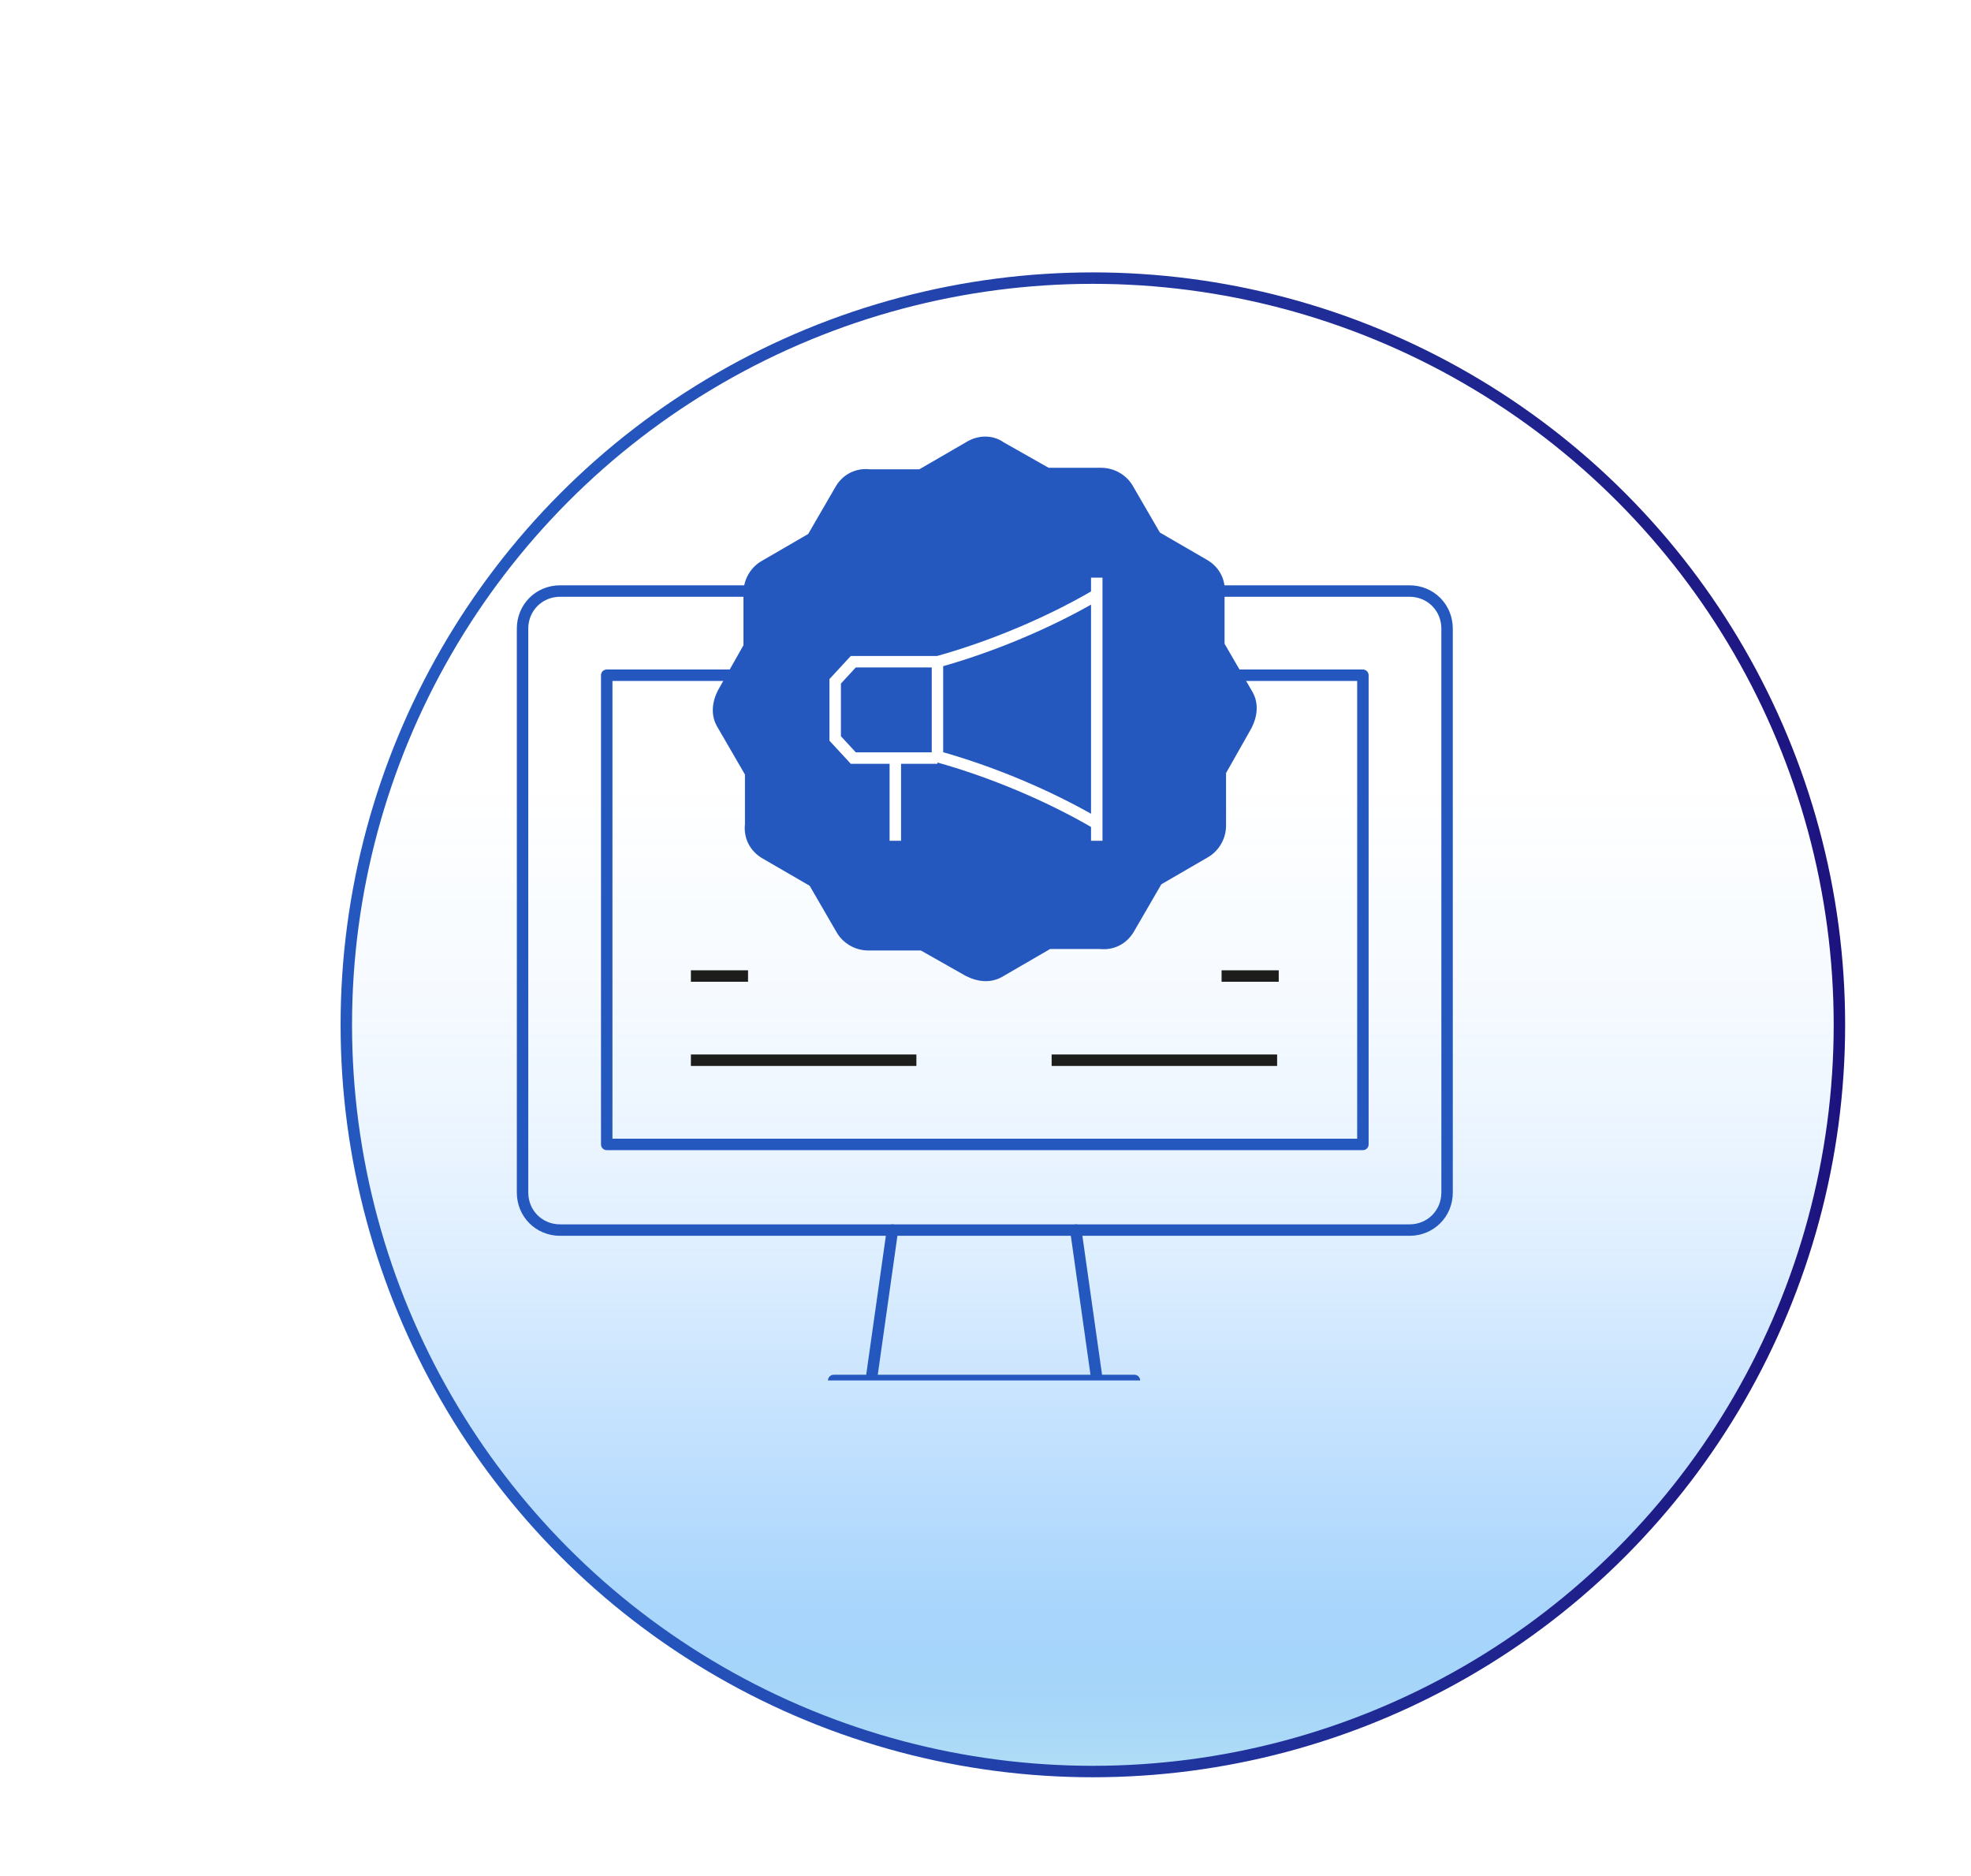
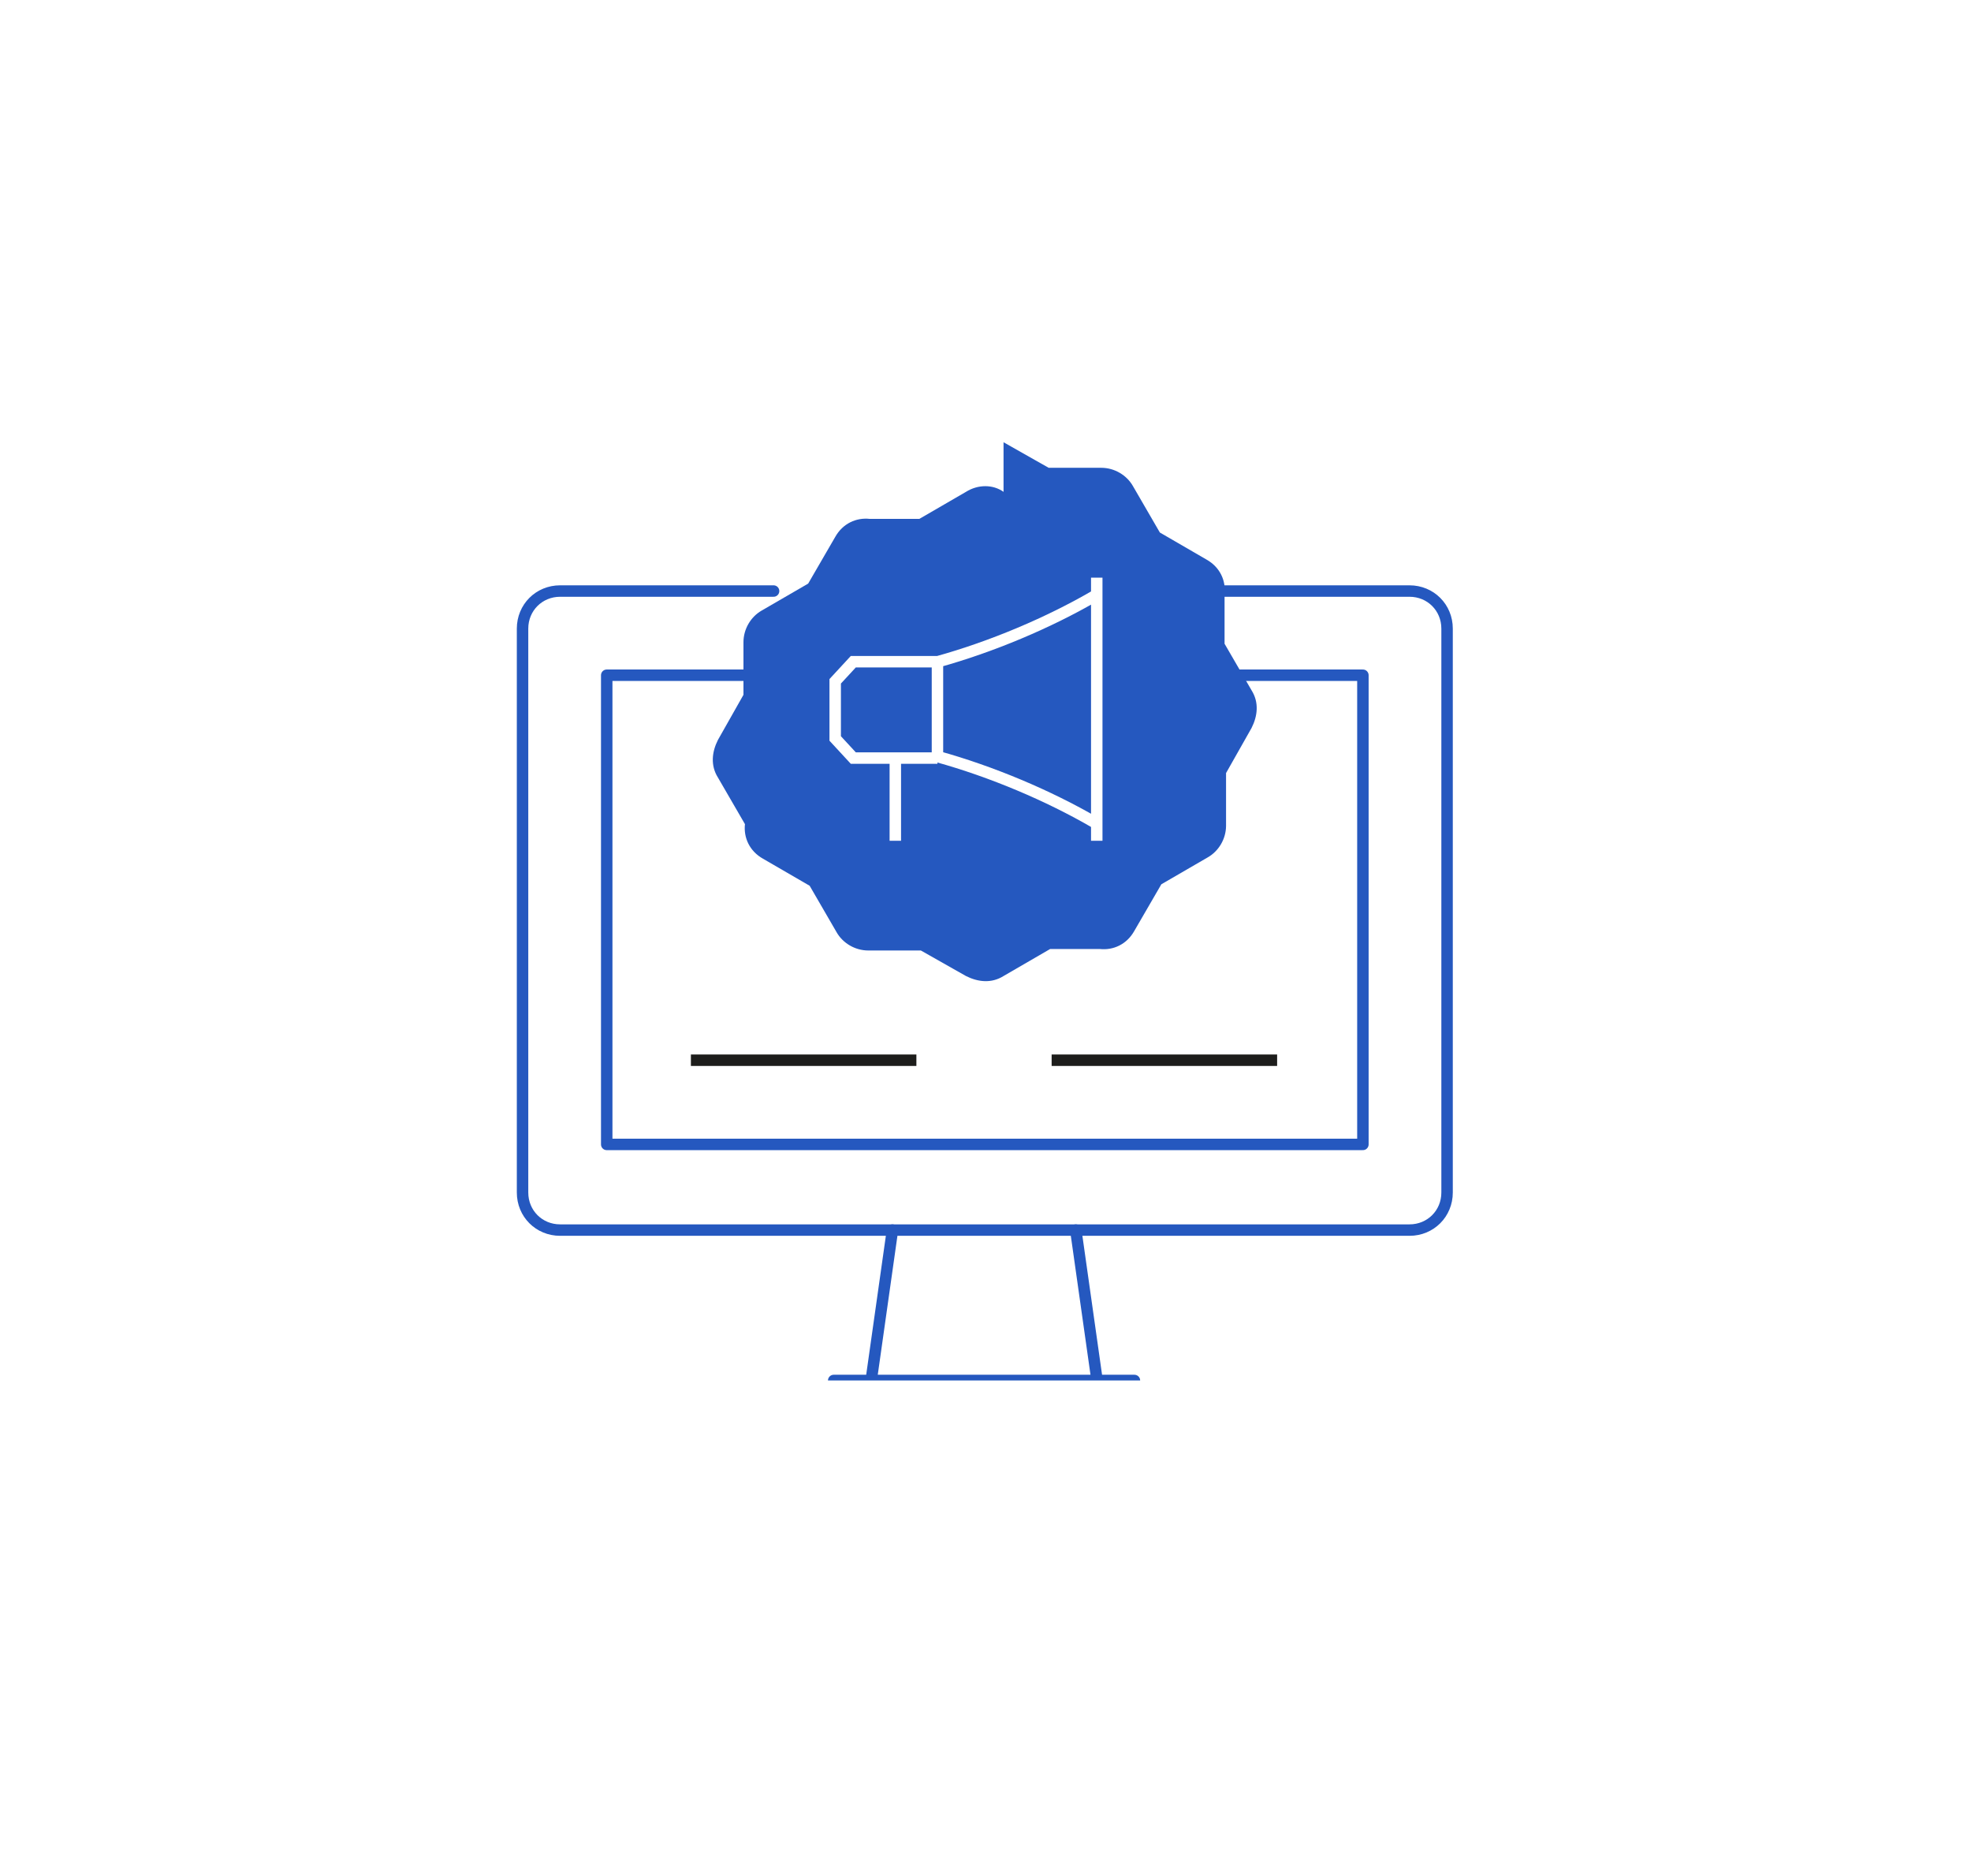
<svg xmlns="http://www.w3.org/2000/svg" id="Capa_1" data-name="Capa 1" viewBox="0 0 172.11 163.78">
  <defs>
    <style>
      .cls-1 {
        stroke: #fff;
      }

      .cls-1, .cls-2, .cls-3, .cls-4, .cls-5 {
        fill: none;
      }

      .cls-1, .cls-3, .cls-5 {
        stroke-miterlimit: 10;
      }

      .cls-6 {
        fill: url(#Degradado_sin_nombre_28);
        filter: url(#drop-shadow-10);
      }

      .cls-6, .cls-2, .cls-7, .cls-8 {
        stroke-width: 0px;
      }

      .cls-3 {
        stroke: #1d1d1b;
      }

      .cls-9 {
        clip-path: url(#clippath);
      }

      .cls-4 {
        stroke: #2558bf;
        stroke-linecap: round;
        stroke-linejoin: round;
      }

      .cls-5 {
        filter: url(#drop-shadow-11);
        stroke: url(#Degradado_sin_nombre_13);
      }

      .cls-7 {
        fill: #2558bf;
        fill-rule: evenodd;
      }

      .cls-8 {
        fill: #fff;
        filter: url(#drop-shadow-9);
      }
    </style>
    <filter id="drop-shadow-9" filterUnits="userSpaceOnUse">
      <feOffset dx="7" dy="7" />
      <feGaussianBlur result="blur" stdDeviation="5" />
      <feFlood flood-color="#000" flood-opacity=".2" />
      <feComposite in2="blur" operator="in" />
      <feComposite in="SourceGraphic" />
    </filter>
    <linearGradient id="Degradado_sin_nombre_28" data-name="Degradado sin nombre 28" x1="-325.13" y1="-216.92" x2="-194.74" y2="-216.92" gradientTransform="translate(-128.49 342.41) rotate(90)" gradientUnits="userSpaceOnUse">
      <stop offset="0" stop-color="#14b3ff" />
      <stop offset="0" stop-color="#13b1ff" stop-opacity=".96" />
      <stop offset="0" stop-color="#12a9ff" stop-opacity=".78" />
      <stop offset="0" stop-color="#11a1ff" stop-opacity=".61" />
      <stop offset="0" stop-color="#109aff" stop-opacity=".47" />
      <stop offset="0" stop-color="#1094ff" stop-opacity=".34" />
      <stop offset="0" stop-color="#0f8fff" stop-opacity=".23" />
      <stop offset="0" stop-color="#0e8bff" stop-opacity=".15" />
      <stop offset="0" stop-color="#0e88ff" stop-opacity=".08" />
      <stop offset="0" stop-color="#0e86ff" stop-opacity=".03" />
      <stop offset="0" stop-color="#0e85ff" stop-opacity="0" />
      <stop offset="0" stop-color="#0e85ff" stop-opacity="0" />
      <stop offset=".34" stop-color="#0f85fe" stop-opacity="0" />
      <stop offset=".48" stop-color="#1388fe" stop-opacity=".04" />
      <stop offset=".58" stop-color="#1c8cfe" stop-opacity=".09" />
      <stop offset=".66" stop-color="#2793fd" stop-opacity=".16" />
      <stop offset=".73" stop-color="#369bfc" stop-opacity=".25" />
      <stop offset=".8" stop-color="#49a5fb" stop-opacity=".36" />
      <stop offset=".86" stop-color="#5fb1fa" stop-opacity=".5" />
      <stop offset=".91" stop-color="#79bff9" stop-opacity=".66" />
      <stop offset=".96" stop-color="#95cef7" stop-opacity=".83" />
      <stop offset="1" stop-color="#b1def6" />
    </linearGradient>
    <filter id="drop-shadow-10" filterUnits="userSpaceOnUse">
      <feOffset dx="7" dy="7" />
      <feGaussianBlur result="blur-2" stdDeviation="5" />
      <feFlood flood-color="#000" flood-opacity=".2" />
      <feComposite in2="blur-2" operator="in" />
      <feComposite in="SourceGraphic" />
    </filter>
    <linearGradient id="Degradado_sin_nombre_13" data-name="Degradado sin nombre 13" x1="22.74" y1="82.47" x2="154.12" y2="82.47" gradientUnits="userSpaceOnUse">
      <stop offset=".17" stop-color="#2558bf" />
      <stop offset=".64" stop-color="#202e98" />
      <stop offset="1" stop-color="#1d137f" />
    </linearGradient>
    <filter id="drop-shadow-11" filterUnits="userSpaceOnUse">
      <feOffset dx="7" dy="7" />
      <feGaussianBlur result="blur-3" stdDeviation="5" />
      <feFlood flood-color="#000" flood-opacity=".2" />
      <feComposite in2="blur-3" operator="in" />
      <feComposite in="SourceGraphic" />
    </filter>
    <clipPath id="clippath">
      <rect class="cls-2" x="44.05" y="36.5" width="84.02" height="84.02" />
    </clipPath>
  </defs>
  <g>
    <circle class="cls-8" cx="88.43" cy="82.47" r="65.19" />
-     <circle class="cls-6" cx="88.43" cy="82.47" r="65.19" />
-     <circle class="cls-5" cx="88.43" cy="82.47" r="65.19" />
  </g>
  <g class="cls-9">
    <g>
      <path class="cls-4" d="m104.44,51.6h18.64c1.84,0,3.28,1.44,3.28,3.28v49.23c0,1.84-1.44,3.28-3.28,3.28H48.91c-1.84,0-3.28-1.44-3.28-3.28v-49.23c0-1.84,1.44-3.28,3.28-3.28h18.64" />
      <path class="cls-4" d="m66.37,58.95h-13.39v40.96h66.03v-40.96h-13.39m-32.82,61.57h26.26m-22.97-.13l1.84-13m17.85,13l-1.84-13" />
-       <path class="cls-7" d="m87.63,38.61l3.94,2.23h4.59c1.18,0,2.23.66,2.76,1.58l2.36,4.07,4.07,2.36c1.18.66,1.71,1.84,1.58,3.02v4.33l2.36,4.07c.66,1.05.53,2.23,0,3.28l-2.23,3.94v4.59c0,1.18-.66,2.23-1.58,2.76l-4.07,2.36-2.36,4.07c-.66,1.18-1.84,1.71-3.02,1.58h-4.33l-4.07,2.36c-1.05.66-2.23.53-3.28,0l-3.94-2.23h-4.59c-1.18,0-2.23-.66-2.76-1.58l-2.36-4.07-4.07-2.36c-1.18-.66-1.71-1.84-1.58-3.02v-4.33l-2.36-4.07c-.66-1.05-.53-2.23,0-3.28l2.23-3.94v-4.59c0-1.18.66-2.23,1.58-2.76l4.07-2.36,2.36-4.07c.66-1.18,1.84-1.71,3.02-1.58h4.33l4.07-2.36c1.05-.66,2.36-.66,3.28,0Z" />
+       <path class="cls-7" d="m87.63,38.61l3.94,2.23h4.59c1.18,0,2.23.66,2.76,1.58l2.36,4.07,4.07,2.36c1.18.66,1.71,1.84,1.58,3.02v4.33l2.36,4.07c.66,1.05.53,2.23,0,3.28l-2.23,3.94v4.59c0,1.18-.66,2.23-1.58,2.76l-4.07,2.36-2.36,4.07c-.66,1.18-1.84,1.71-3.02,1.58h-4.33l-4.07,2.36c-1.05.66-2.23.53-3.28,0l-3.94-2.23h-4.59c-1.18,0-2.23-.66-2.76-1.58l-2.36-4.07-4.07-2.36c-1.18-.66-1.71-1.84-1.58-3.02l-2.36-4.07c-.66-1.05-.53-2.23,0-3.28l2.23-3.94v-4.59c0-1.18.66-2.23,1.58-2.76l4.07-2.36,2.36-4.07c.66-1.18,1.84-1.71,3.02-1.58h4.33l4.07-2.36c1.05-.66,2.36-.66,3.28,0Z" />
      <path class="cls-1" d="m81.86,57.77h-7.35l-1.58,1.71v4.99l1.58,1.71h7.35m0-8.4v8.27m0-8.27c4.73-1.31,9.71-3.41,13.78-5.78m-13.78,14.05c4.73,1.31,9.71,3.41,13.78,5.78m.13-21.4v22.97m-17.59,0v-6.96" />
    </g>
  </g>
  <line class="cls-3" x1="60.33" y1="92.56" x2="80.02" y2="92.56" />
  <line class="cls-3" x1="91.83" y1="92.56" x2="111.52" y2="92.56" />
-   <line class="cls-3" x1="60.33" y1="85.21" x2="65.32" y2="85.21" />
-   <line class="cls-3" x1="106.67" y1="85.21" x2="111.66" y2="85.21" />
</svg>